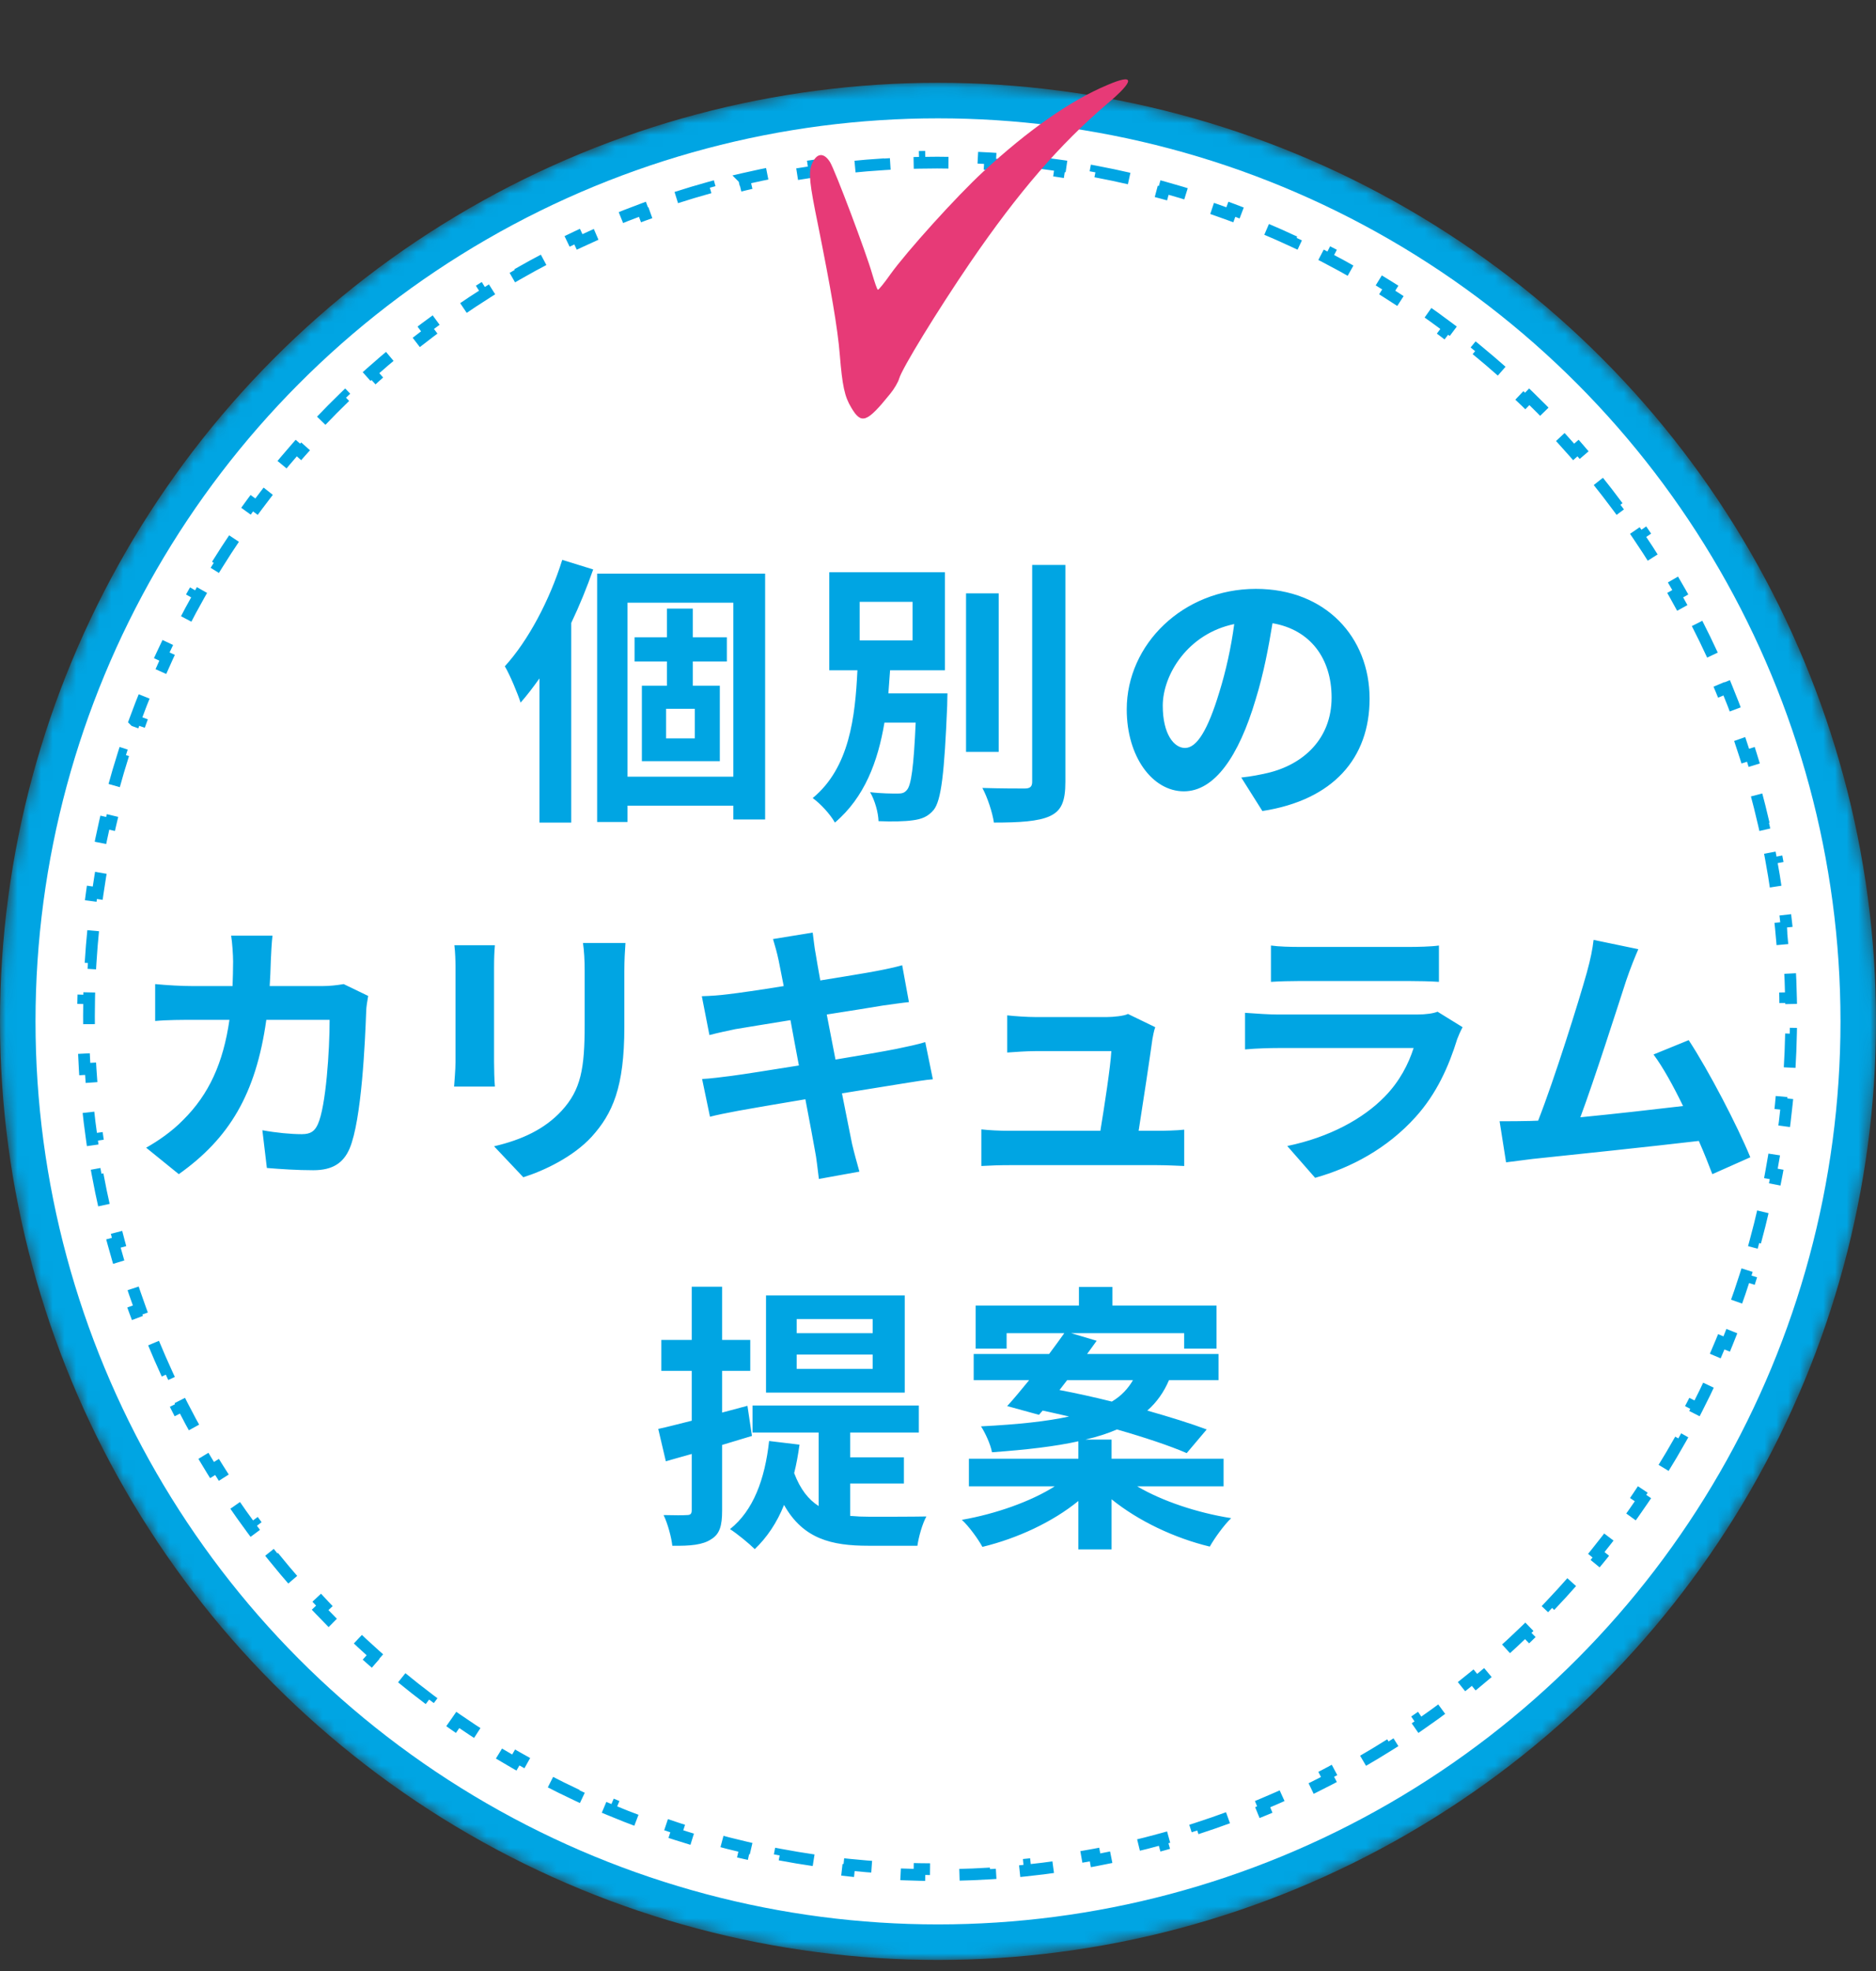
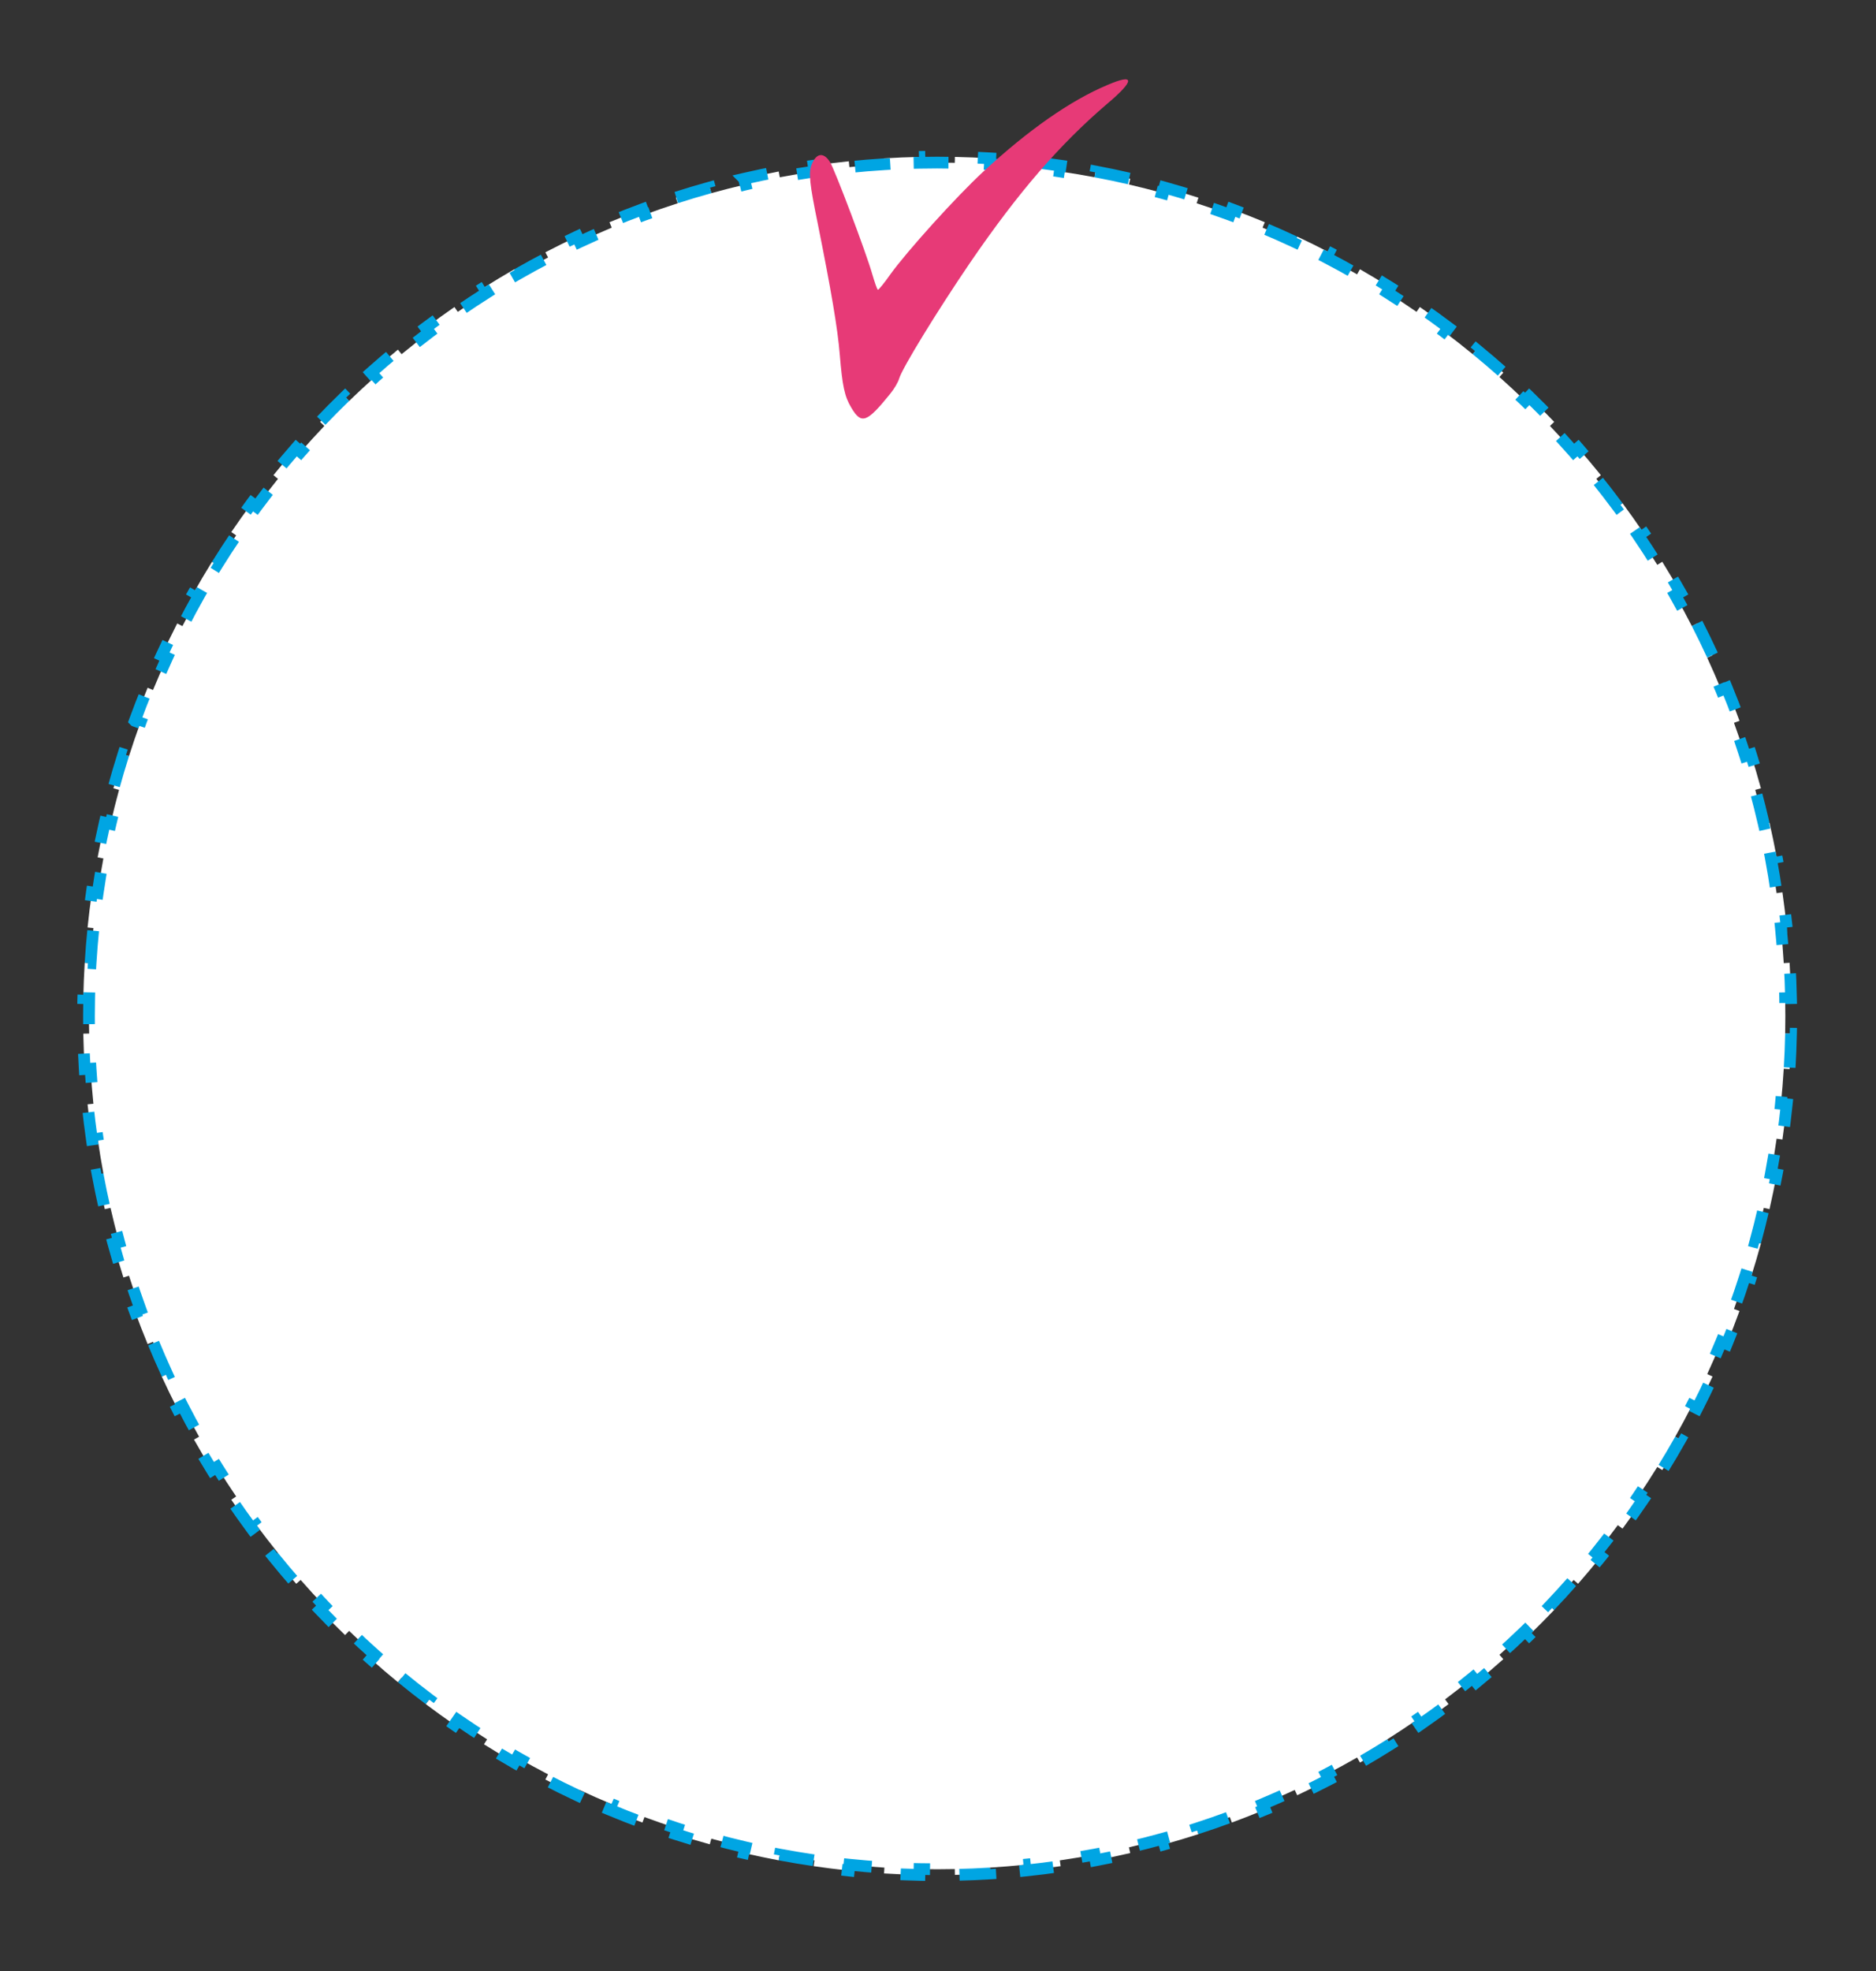
<svg xmlns="http://www.w3.org/2000/svg" width="160" height="168" viewBox="0 0 160 168" fill="none">
  <rect x="0" y="0" width="160" height="168" fill="#333333" stroke="none" />
  <mask id="mask0_2327_2955" style="mask-type:alpha" maskUnits="userSpaceOnUse" x="0" y="7" width="160" height="161">
-     <circle cx="80" cy="87.058" r="80" fill="#05AECF" />
-   </mask>
+     </mask>
  <g mask="url(#mask0_2327_2955)">
    <circle cx="80" cy="87.058" r="78.486" fill="white" stroke="#00A5E3" stroke-width="3.029" />
  </g>
-   <circle cx="79.926" cy="86.986" r="76.777" fill="white" />
  <path d="M144.74 53.14C145.198 54.035 145.638 54.941 146.06 55.856L145.606 56.065C146.024 56.972 146.424 57.888 146.805 58.814L147.266 58.624C147.648 59.553 148.013 60.492 148.357 61.44L147.888 61.611C148.228 62.548 148.551 63.494 148.854 64.449L149.329 64.298C149.633 65.254 149.918 66.219 150.184 67.192L149.702 67.324C149.964 68.285 150.207 69.255 150.431 70.232L150.917 70.121C151.141 71.099 151.344 72.084 151.528 73.077L151.038 73.169C151.22 74.148 151.382 75.135 151.524 76.129L152.019 76.057C152.161 77.051 152.283 78.05 152.386 79.056H152.387L151.89 79.107C151.99 80.097 152.071 81.093 152.132 82.094L152.63 82.063C152.691 83.063 152.731 84.068 152.751 85.078L152.253 85.088C152.263 85.588 152.268 86.09 152.268 86.593C152.268 87.095 152.263 87.597 152.253 88.097L152.751 88.106C152.731 89.117 152.69 90.122 152.629 91.122L152.132 91.093C152.071 92.094 151.99 93.089 151.89 94.079L152.386 94.128C152.283 95.133 152.161 96.133 152.019 97.127L151.524 97.057C151.382 98.051 151.22 99.037 151.038 100.017L151.528 100.107C151.344 101.1 151.141 102.086 150.917 103.064L150.431 102.954C150.207 103.931 149.964 104.901 149.702 105.862L150.184 105.992C149.918 106.965 149.633 107.931 149.329 108.887L148.854 108.737C148.551 109.692 148.228 110.637 147.888 111.574L148.357 111.744C148.013 112.692 147.648 113.631 147.266 114.56L146.805 114.371C146.424 115.297 146.024 116.214 145.606 117.121L146.06 117.329C145.638 118.245 145.198 119.15 144.74 120.045L144.296 119.818C143.84 120.709 143.367 121.59 142.876 122.459L143.31 122.703C142.814 123.58 142.303 124.447 141.772 125.302L141.348 125.038C140.82 125.888 140.276 126.726 139.715 127.552L140.127 127.833C139.561 128.666 138.979 129.487 138.381 130.295L137.979 129.998C137.384 130.802 136.773 131.593 136.146 132.371L136.533 132.683C135.901 133.467 135.253 134.238 134.59 134.995L134.215 134.666C133.556 135.418 132.881 136.156 132.192 136.88L132.554 137.223C131.86 137.952 131.15 138.666 130.427 139.366L130.081 139.009C129.363 139.704 128.63 140.384 127.884 141.049L128.215 141.422C127.464 142.091 126.698 142.744 125.92 143.382L125.604 142.997C124.831 143.63 124.045 144.249 123.246 144.85L123.546 145.248C122.742 145.853 121.926 146.441 121.097 147.013L120.813 146.603C119.992 147.17 119.157 147.721 118.312 148.255L118.577 148.677C117.726 149.213 116.864 149.733 115.99 150.234L115.743 149.802C114.877 150.299 114 150.778 113.112 151.24L113.342 151.681C112.45 152.145 111.548 152.592 110.635 153.019L110.424 152.567C109.52 152.99 108.605 153.395 107.682 153.781L107.873 154.241C106.946 154.629 106.009 154.998 105.063 155.347L104.891 154.88C103.955 155.225 103.011 155.553 102.059 155.86L102.211 156.335C101.256 156.643 100.292 156.932 99.32 157.201L99.188 156.72C98.227 156.987 97.258 157.233 96.282 157.46L96.394 157.946C95.417 158.173 94.432 158.38 93.439 158.567L93.349 158.077C92.369 158.262 91.382 158.426 90.39 158.571L90.461 159.064C89.468 159.209 88.469 159.334 87.463 159.438L87.412 158.942C86.423 159.044 85.427 159.126 84.427 159.188L84.456 159.685C83.457 159.747 82.451 159.789 81.441 159.809L81.433 159.311C80.932 159.322 80.43 159.327 79.928 159.327C79.425 159.327 78.923 159.322 78.423 159.311L78.413 159.809C77.403 159.789 76.398 159.747 75.398 159.685L75.429 159.188C74.428 159.126 73.433 159.044 72.443 158.942L72.392 159.438C71.386 159.334 70.387 159.209 69.394 159.064L69.466 158.571C68.473 158.426 67.487 158.262 66.508 158.077L66.415 158.567C65.423 158.38 64.438 158.173 63.46 157.946L63.573 157.46C62.597 157.233 61.628 156.987 60.668 156.72L60.535 157.201C59.563 156.932 58.599 156.643 57.644 156.335L57.797 155.86C56.844 155.553 55.9 155.225 54.965 154.88L54.791 155.347C53.845 154.998 52.908 154.629 51.981 154.241L52.174 153.781C51.25 153.395 50.336 152.99 49.433 152.567L49.221 153.019C48.307 152.592 47.405 152.145 46.513 151.681L46.744 151.24C45.856 150.778 44.979 150.298 44.113 149.802L43.864 150.234C42.99 149.732 42.128 149.213 41.277 148.677L41.544 148.255C40.698 147.721 39.864 147.17 39.042 146.603L38.758 147.013C37.929 146.441 37.112 145.853 36.309 145.248L36.609 144.85C35.81 144.249 35.025 143.63 34.252 142.997L33.935 143.382C33.156 142.744 32.391 142.091 31.64 141.422L31.972 141.049C31.225 140.384 30.493 139.703 29.774 139.009L29.428 139.366C28.704 138.666 27.995 137.952 27.301 137.223L27.663 136.88C26.974 136.156 26.3 135.418 25.641 134.666L25.265 134.995C24.601 134.238 23.954 133.467 23.321 132.683L23.71 132.371C23.083 131.593 22.471 130.802 21.876 129.998L21.474 130.296C20.875 129.488 20.293 128.666 19.727 127.833L20.141 127.552C19.58 126.726 19.035 125.888 18.508 125.038L18.082 125.302C17.552 124.447 17.041 123.58 16.545 122.703L16.98 122.459C16.489 121.59 16.015 120.709 15.56 119.818L15.114 120.045C14.656 119.15 14.217 118.245 13.795 117.329L14.249 117.121C13.832 116.214 13.432 115.297 13.051 114.371L12.59 114.56C12.208 113.631 11.842 112.693 11.497 111.745L11.968 111.574C11.627 110.637 11.304 109.692 11.001 108.737L10.525 108.887C10.222 107.931 9.937 106.965 9.672 105.992L10.153 105.862C9.891 104.901 9.648 103.931 9.425 102.954L8.938 103.064C8.714 102.086 8.511 101.1 8.327 100.107L8.817 100.017C8.636 99.037 8.473 98.051 8.331 97.057L7.837 97.127C7.695 96.133 7.571 95.134 7.469 94.128L7.966 94.079C7.865 93.089 7.784 92.094 7.724 91.093L7.226 91.122C7.165 90.122 7.124 89.117 7.104 88.106L7.604 88.097C7.598 87.847 7.594 87.597 7.592 87.346L7.588 86.593C7.588 86.09 7.593 85.588 7.604 85.088L7.104 85.078C7.124 84.068 7.164 83.063 7.225 82.063L7.724 82.094C7.784 81.092 7.866 80.097 7.967 79.107L7.469 79.056C7.571 78.05 7.695 77.051 7.837 76.057L8.331 76.129C8.473 75.135 8.636 74.148 8.817 73.169L8.327 73.077C8.511 72.085 8.714 71.099 8.938 70.121L9.425 70.232C9.648 69.255 9.891 68.285 10.153 67.324L9.672 67.192C9.937 66.219 10.222 65.254 10.525 64.298L11.001 64.449C11.304 63.494 11.627 62.548 11.968 61.611L11.498 61.44L11.497 61.439C11.842 60.491 12.208 59.553 12.59 58.624L13.051 58.814C13.432 57.888 13.832 56.972 14.249 56.065L13.795 55.856C14.199 54.979 14.62 54.111 15.057 53.253L15.114 53.14L15.56 53.368C16.015 52.477 16.489 51.596 16.98 50.727L16.546 50.481C17.041 49.604 17.553 48.738 18.083 47.883L18.508 48.147C19.035 47.297 19.58 46.459 20.141 45.633L19.727 45.352C20.294 44.519 20.876 43.698 21.475 42.889L21.876 43.187C22.471 42.384 23.083 41.593 23.71 40.815L23.321 40.501C23.953 39.717 24.602 38.947 25.265 38.19L25.641 38.519C26.3 37.768 26.974 37.03 27.663 36.306L27.301 35.961C27.995 35.232 28.704 34.518 29.427 33.818L29.774 34.178C30.493 33.483 31.225 32.801 31.972 32.136L31.64 31.763C32.391 31.094 33.156 30.441 33.935 29.802L34.252 30.188C35.025 29.555 35.811 28.937 36.609 28.336L36.309 27.936C37.112 27.331 37.929 26.743 38.758 26.171L39.042 26.582C39.864 26.015 40.698 25.464 41.544 24.93L41.277 24.509C42.128 23.972 42.99 23.453 43.864 22.951L44.113 23.384C44.979 22.887 45.856 22.408 46.744 21.946L46.513 21.504C47.405 21.04 48.307 20.593 49.221 20.166L49.433 20.619C50.337 20.196 51.25 19.79 52.174 19.404L51.981 18.943C52.908 18.556 53.845 18.186 54.791 17.837L54.965 18.305C55.9 17.96 56.844 17.633 57.797 17.326L57.644 16.85C58.599 16.542 59.563 16.253 60.535 15.984L60.668 16.465C61.628 16.198 62.597 15.952 63.573 15.725L63.46 15.239L63.459 15.238C64.437 15.011 65.423 14.805 66.415 14.618L66.508 15.108C67.487 14.924 68.473 14.759 69.466 14.614L69.394 14.121C70.387 13.976 71.386 13.85 72.392 13.746L72.443 14.244C73.433 14.142 74.428 14.059 75.429 13.998L75.398 13.499C76.398 13.437 77.403 13.396 78.413 13.375L78.423 13.875C78.923 13.864 79.425 13.859 79.928 13.859C80.43 13.859 80.932 13.864 81.433 13.875L81.441 13.375C82.451 13.396 83.457 13.437 84.456 13.499L84.427 13.998C85.427 14.059 86.423 14.142 87.412 14.244L87.463 13.746C88.469 13.85 89.468 13.976 90.461 14.121L90.39 14.614C91.382 14.759 92.369 14.923 93.349 15.108L93.439 14.618C94.432 14.805 95.418 15.011 96.395 15.238V15.239L96.282 15.725C97.258 15.952 98.227 16.198 99.188 16.465L99.32 15.984C100.292 16.253 101.256 16.542 102.211 16.85L102.059 17.326C103.011 17.633 103.956 17.96 104.891 18.305L105.063 17.837C106.009 18.186 106.946 18.556 107.873 18.943L107.682 19.404C108.605 19.79 109.52 20.196 110.424 20.619L110.635 20.166C111.548 20.593 112.45 21.04 113.342 21.504L113.112 21.946C114 22.408 114.877 22.887 115.743 23.384L115.99 22.951C116.864 23.453 117.727 23.971 118.577 24.508L118.312 24.93C119.157 25.464 119.992 26.015 120.813 26.582L121.097 26.171C121.926 26.743 122.742 27.331 123.546 27.936L123.246 28.336C124.045 28.937 124.831 29.555 125.604 30.188L125.92 29.802C126.698 30.441 127.465 31.093 128.216 31.762V31.763L127.884 32.136C128.63 32.801 129.363 33.482 130.081 34.178L130.428 33.818C131.151 34.518 131.86 35.232 132.554 35.961L132.192 36.306C132.881 37.03 133.556 37.768 134.215 38.519L134.59 38.19C135.253 38.947 135.901 39.717 136.533 40.501L136.146 40.815C136.773 41.593 137.384 42.384 137.979 43.187L138.38 42.889C138.979 43.698 139.561 44.519 140.127 45.352L139.715 45.633C140.276 46.459 140.82 47.297 141.348 48.147L141.771 47.883C142.302 48.738 142.814 49.604 143.31 50.481L142.876 50.727C143.367 51.596 143.84 52.477 144.296 53.368L144.74 53.14Z" fill="white" stroke="#00A5E3" stroke-dasharray="3 3" />
-   <path d="M47.952 47.721L50.592 48.537C50.064 50.049 49.44 51.585 48.72 53.097V70.113H46.008V57.825C45.48 58.569 44.952 59.265 44.4 59.889C44.184 59.193 43.488 57.513 43.056 56.793C45.048 54.609 46.872 51.177 47.952 47.721ZM59.256 62.937V60.417H56.808V62.937H59.256ZM61.992 56.385H59.088V58.449H61.392V64.881H54.744V58.449H56.88V56.385H54.12V54.321H56.88V51.873H59.088V54.321H61.992V56.385ZM53.52 66.201H62.544V51.369H53.52V66.201ZM50.928 48.897H65.256V69.849H62.544V68.673H53.52V70.065H50.928V48.897ZM73.32 51.297V54.585H77.832V51.297H73.32ZM75.768 59.097H80.808C80.808 59.097 80.784 59.793 80.784 60.129C80.544 65.913 80.28 68.217 79.632 69.033C79.152 69.609 78.6 69.825 77.832 69.921C77.184 70.017 76.08 70.041 74.928 69.993C74.904 69.249 74.616 68.217 74.208 67.521C75.168 67.641 76.128 67.641 76.56 67.641C76.92 67.641 77.136 67.593 77.352 67.329C77.712 66.921 77.928 65.385 78.096 61.593H75.432C74.88 64.881 73.752 67.953 71.208 70.113C70.8 69.393 69.984 68.505 69.312 68.025C72.456 65.433 72.936 61.113 73.128 57.129H70.728V48.777H80.592V57.129H75.912C75.864 57.777 75.816 58.449 75.768 59.097ZM85.176 50.577V64.089H82.392V50.577H85.176ZM88.032 48.153H90.864V66.633C90.864 68.313 90.528 69.105 89.544 69.561C88.56 70.017 86.952 70.113 84.768 70.113C84.648 69.273 84.216 67.953 83.784 67.161C85.344 67.209 86.88 67.209 87.384 67.209C87.84 67.209 88.032 67.065 88.032 66.633V48.153ZM116.809 59.553C116.809 64.617 113.713 68.193 107.665 69.129L105.865 66.273C106.777 66.177 107.449 66.033 108.097 65.889C111.169 65.169 113.569 62.961 113.569 59.457C113.569 56.145 111.769 53.673 108.529 53.121C108.193 55.161 107.785 57.369 107.089 59.625C105.649 64.473 103.585 67.449 100.969 67.449C98.305 67.449 96.097 64.521 96.097 60.465C96.097 54.921 100.897 50.193 107.113 50.193C113.065 50.193 116.809 54.321 116.809 59.553ZM99.169 60.153C99.169 62.577 100.129 63.753 101.065 63.753C102.073 63.753 103.009 62.241 103.993 59.001C104.545 57.225 105.001 55.185 105.265 53.193C101.305 54.009 99.169 57.513 99.169 60.153ZM23.241 79.753C23.169 80.305 23.121 81.313 23.097 81.889C23.073 82.633 23.049 83.353 23.001 84.049H27.513C28.113 84.049 28.737 83.977 29.313 83.881L31.401 84.889C31.329 85.273 31.233 85.897 31.233 86.161C31.137 88.753 30.849 95.449 29.817 97.897C29.289 99.121 28.377 99.745 26.721 99.745C25.353 99.745 23.913 99.649 22.761 99.553L22.377 96.337C23.553 96.553 24.801 96.673 25.737 96.673C26.505 96.673 26.841 96.409 27.105 95.833C27.801 94.321 28.113 89.521 28.113 86.929H22.713C21.825 93.265 19.545 97.033 15.249 100.081L12.465 97.825C13.449 97.273 14.649 96.457 15.609 95.473C17.841 93.265 19.041 90.577 19.569 86.929H16.401C15.585 86.929 14.265 86.929 13.233 87.025V83.881C14.241 83.977 15.489 84.049 16.401 84.049H19.833C19.857 83.377 19.881 82.681 19.881 81.961C19.881 81.433 19.809 80.329 19.713 79.753H23.241ZM53.345 80.377C53.297 81.049 53.249 81.817 53.249 82.777V87.529C53.249 92.689 52.241 94.921 50.465 96.889C48.881 98.617 46.385 99.793 44.633 100.345L42.137 97.705C44.513 97.153 46.457 96.241 47.897 94.681C49.553 92.881 49.865 91.081 49.865 87.337V82.777C49.865 81.817 49.817 81.049 49.721 80.377H53.345ZM42.209 80.569C42.161 81.121 42.137 81.649 42.137 82.417V90.529C42.137 91.129 42.161 92.065 42.209 92.617H38.729C38.753 92.161 38.849 91.225 38.849 90.505V82.417C38.849 81.961 38.825 81.121 38.753 80.569H42.209ZM66.409 81.865C66.265 81.169 66.097 80.617 65.929 80.041L69.313 79.489C69.385 79.969 69.457 80.785 69.577 81.361C69.625 81.697 69.769 82.489 69.961 83.569C72.001 83.233 73.825 82.945 74.689 82.777C75.457 82.633 76.369 82.441 76.945 82.273L77.521 85.417C76.993 85.465 76.033 85.609 75.313 85.705C74.329 85.873 72.505 86.161 70.513 86.473C70.753 87.673 70.993 88.993 71.257 90.313C73.417 89.953 75.385 89.617 76.465 89.401C77.401 89.209 78.289 89.017 78.913 88.825L79.561 91.993C78.913 92.041 77.929 92.209 77.017 92.353C75.865 92.545 73.921 92.857 71.809 93.193C72.193 95.161 72.529 96.769 72.673 97.513C72.841 98.233 73.081 99.097 73.297 99.865L69.841 100.489C69.721 99.601 69.649 98.761 69.505 98.065C69.385 97.369 69.073 95.713 68.689 93.697C66.241 94.105 63.985 94.489 62.953 94.681C61.921 94.873 61.105 95.041 60.553 95.185L59.881 91.969C60.529 91.945 61.609 91.801 62.377 91.705C63.481 91.561 65.713 91.201 68.137 90.817C67.897 89.521 67.633 88.177 67.417 86.953C65.305 87.289 63.457 87.601 62.713 87.721C61.945 87.889 61.321 88.009 60.505 88.225L59.857 84.913C60.625 84.889 61.345 84.841 62.089 84.745C62.929 84.649 64.777 84.385 66.841 84.049C66.649 83.041 66.481 82.249 66.409 81.865ZM98.528 87.553C98.408 87.865 98.336 88.321 98.288 88.561C98.096 89.977 97.472 94.105 97.112 96.385H98.648C99.272 96.385 100.376 96.361 101 96.289V99.385C100.52 99.361 99.344 99.313 98.696 99.313H86.072C85.208 99.313 84.608 99.337 83.696 99.385V96.265C84.344 96.337 85.232 96.385 86.072 96.385H93.848C94.184 94.345 94.712 90.937 94.784 89.593H88.304C87.536 89.593 86.6 89.665 85.904 89.713V86.545C86.528 86.617 87.632 86.689 88.28 86.689H94.424C94.928 86.689 95.912 86.593 96.2 86.425L98.528 87.553ZM108.396 80.593C109.068 80.689 110.076 80.713 110.892 80.713H120.132C120.876 80.713 122.052 80.689 122.724 80.593V83.689C122.076 83.641 120.948 83.617 120.084 83.617H110.892C110.124 83.617 109.092 83.641 108.396 83.689V80.593ZM124.74 87.553C124.572 87.865 124.38 88.297 124.284 88.561C123.564 90.889 122.532 93.217 120.732 95.209C118.308 97.897 115.236 99.529 112.164 100.393L109.788 97.681C113.388 96.937 116.268 95.353 118.092 93.481C119.388 92.161 120.132 90.673 120.564 89.329H108.972C108.396 89.329 107.196 89.353 106.188 89.449V86.329C107.196 86.401 108.228 86.473 108.972 86.473H120.852C121.62 86.473 122.268 86.377 122.604 86.233L124.74 87.553ZM139.729 80.905C139.417 81.625 139.057 82.513 138.697 83.569C137.929 85.921 135.985 92.017 134.785 95.233C137.713 94.945 141.121 94.561 143.545 94.273C142.705 92.545 141.817 90.937 141.025 89.881L144.025 88.657C145.729 91.249 148.177 95.953 149.281 98.641L146.041 100.081C145.729 99.265 145.345 98.281 144.889 97.249C141.001 97.705 133.729 98.473 130.705 98.785C130.105 98.857 129.217 98.977 128.449 99.073L127.897 95.569C128.713 95.569 129.745 95.569 130.537 95.545C130.729 95.545 130.969 95.521 131.185 95.521C132.577 91.969 134.641 85.393 135.337 82.897C135.673 81.673 135.817 80.929 135.913 80.113L139.729 80.905ZM74.428 113.633V112.433H67.948V113.633H74.428ZM74.428 116.681V115.457H67.948V116.681H74.428ZM77.164 110.417V118.697H65.332V110.417H77.164ZM64.132 122.393L61.588 123.161V128.753C61.588 130.073 61.372 130.769 60.652 131.201C59.932 131.681 58.876 131.777 57.34 131.753C57.268 131.057 56.956 129.881 56.596 129.137C57.484 129.161 58.3 129.161 58.588 129.137C58.876 129.137 58.996 129.041 58.996 128.729V123.929C58.204 124.145 57.484 124.361 56.788 124.553L56.14 121.793C56.956 121.625 57.916 121.361 58.996 121.097V116.849H56.404V114.209H58.996V109.673H61.588V114.209H63.988V116.849H61.588V120.401L63.748 119.825L64.132 122.393ZM72.508 126.449V129.209C73.06 129.257 73.588 129.281 74.188 129.281C75.004 129.281 77.98 129.281 79.012 129.257C78.676 129.833 78.34 131.033 78.244 131.753H74.068C70.924 131.753 68.5 131.177 66.868 128.273C66.268 129.785 65.404 131.057 64.372 132.041C63.916 131.585 62.836 130.697 62.26 130.337C64.252 128.753 65.236 126.089 65.596 122.825L68.188 123.137C68.068 124.001 67.924 124.817 67.732 125.561C68.26 126.953 68.956 127.817 69.82 128.369V122.105H64.18V119.801H78.364V122.105H72.508V124.217H77.092V126.449H72.508ZM91.012 117.641L90.364 118.481C91.756 118.745 93.292 119.081 94.828 119.465C95.668 118.961 96.22 118.337 96.628 117.641H91.012ZM104.356 126.689H96.988C99.1 127.937 102.1 128.945 105.004 129.401C104.38 130.001 103.588 131.105 103.18 131.825C100.18 131.105 97.084 129.641 94.804 127.793V132.065H91.972V127.937C89.764 129.737 86.764 131.129 83.788 131.849C83.404 131.153 82.636 130.097 82.036 129.545C84.916 129.041 87.916 127.985 89.956 126.689H82.636V124.337H91.972V122.849C90.028 123.281 87.604 123.569 84.604 123.785C84.484 123.113 84.028 122.129 83.668 121.577C86.908 121.409 89.332 121.145 91.18 120.737C90.412 120.569 89.644 120.377 88.924 120.233L88.612 120.593L85.9 119.849C86.476 119.225 87.1 118.457 87.772 117.641H83.044V115.409H89.476C89.932 114.785 90.388 114.185 90.772 113.633H85.852V114.953H83.212V111.281H92.02V109.697H94.876V111.281H103.756V114.953H100.996V113.633H91.348L93.532 114.281C93.268 114.641 93.004 115.025 92.716 115.409H103.924V117.641H99.7C99.268 118.649 98.668 119.513 97.852 120.233C99.796 120.785 101.572 121.337 102.916 121.841L101.212 123.857C99.772 123.233 97.612 122.513 95.26 121.841C94.492 122.177 93.604 122.465 92.572 122.705H94.804V124.337H104.356V126.689Z" fill="#00A5E3" />
  <path d="M94.412 8.862C96.814 6.84 96.805 6.228 94.438 7.249C91.309 8.562 87.712 11.068 83.871 14.623C81.593 16.721 77.32 21.45 75.927 23.398C75.418 24.127 74.93 24.714 74.876 24.698C74.804 24.678 74.601 24.069 74.384 23.339C73.898 21.618 71.225 14.514 70.787 13.809C70.24 12.945 69.614 13.031 69.216 14.047C68.954 14.758 69.041 15.637 69.757 19.124C70.875 24.691 71.446 28.008 71.623 30.23C71.84 32.886 72.032 33.806 72.605 34.747C73.465 36.211 73.936 36.022 75.917 33.574C76.259 33.161 76.602 32.572 76.693 32.254C76.941 31.392 79.913 26.536 82.741 22.385C86.845 16.39 90.367 12.32 94.412 8.862Z" fill="#E73A77" />
</svg>